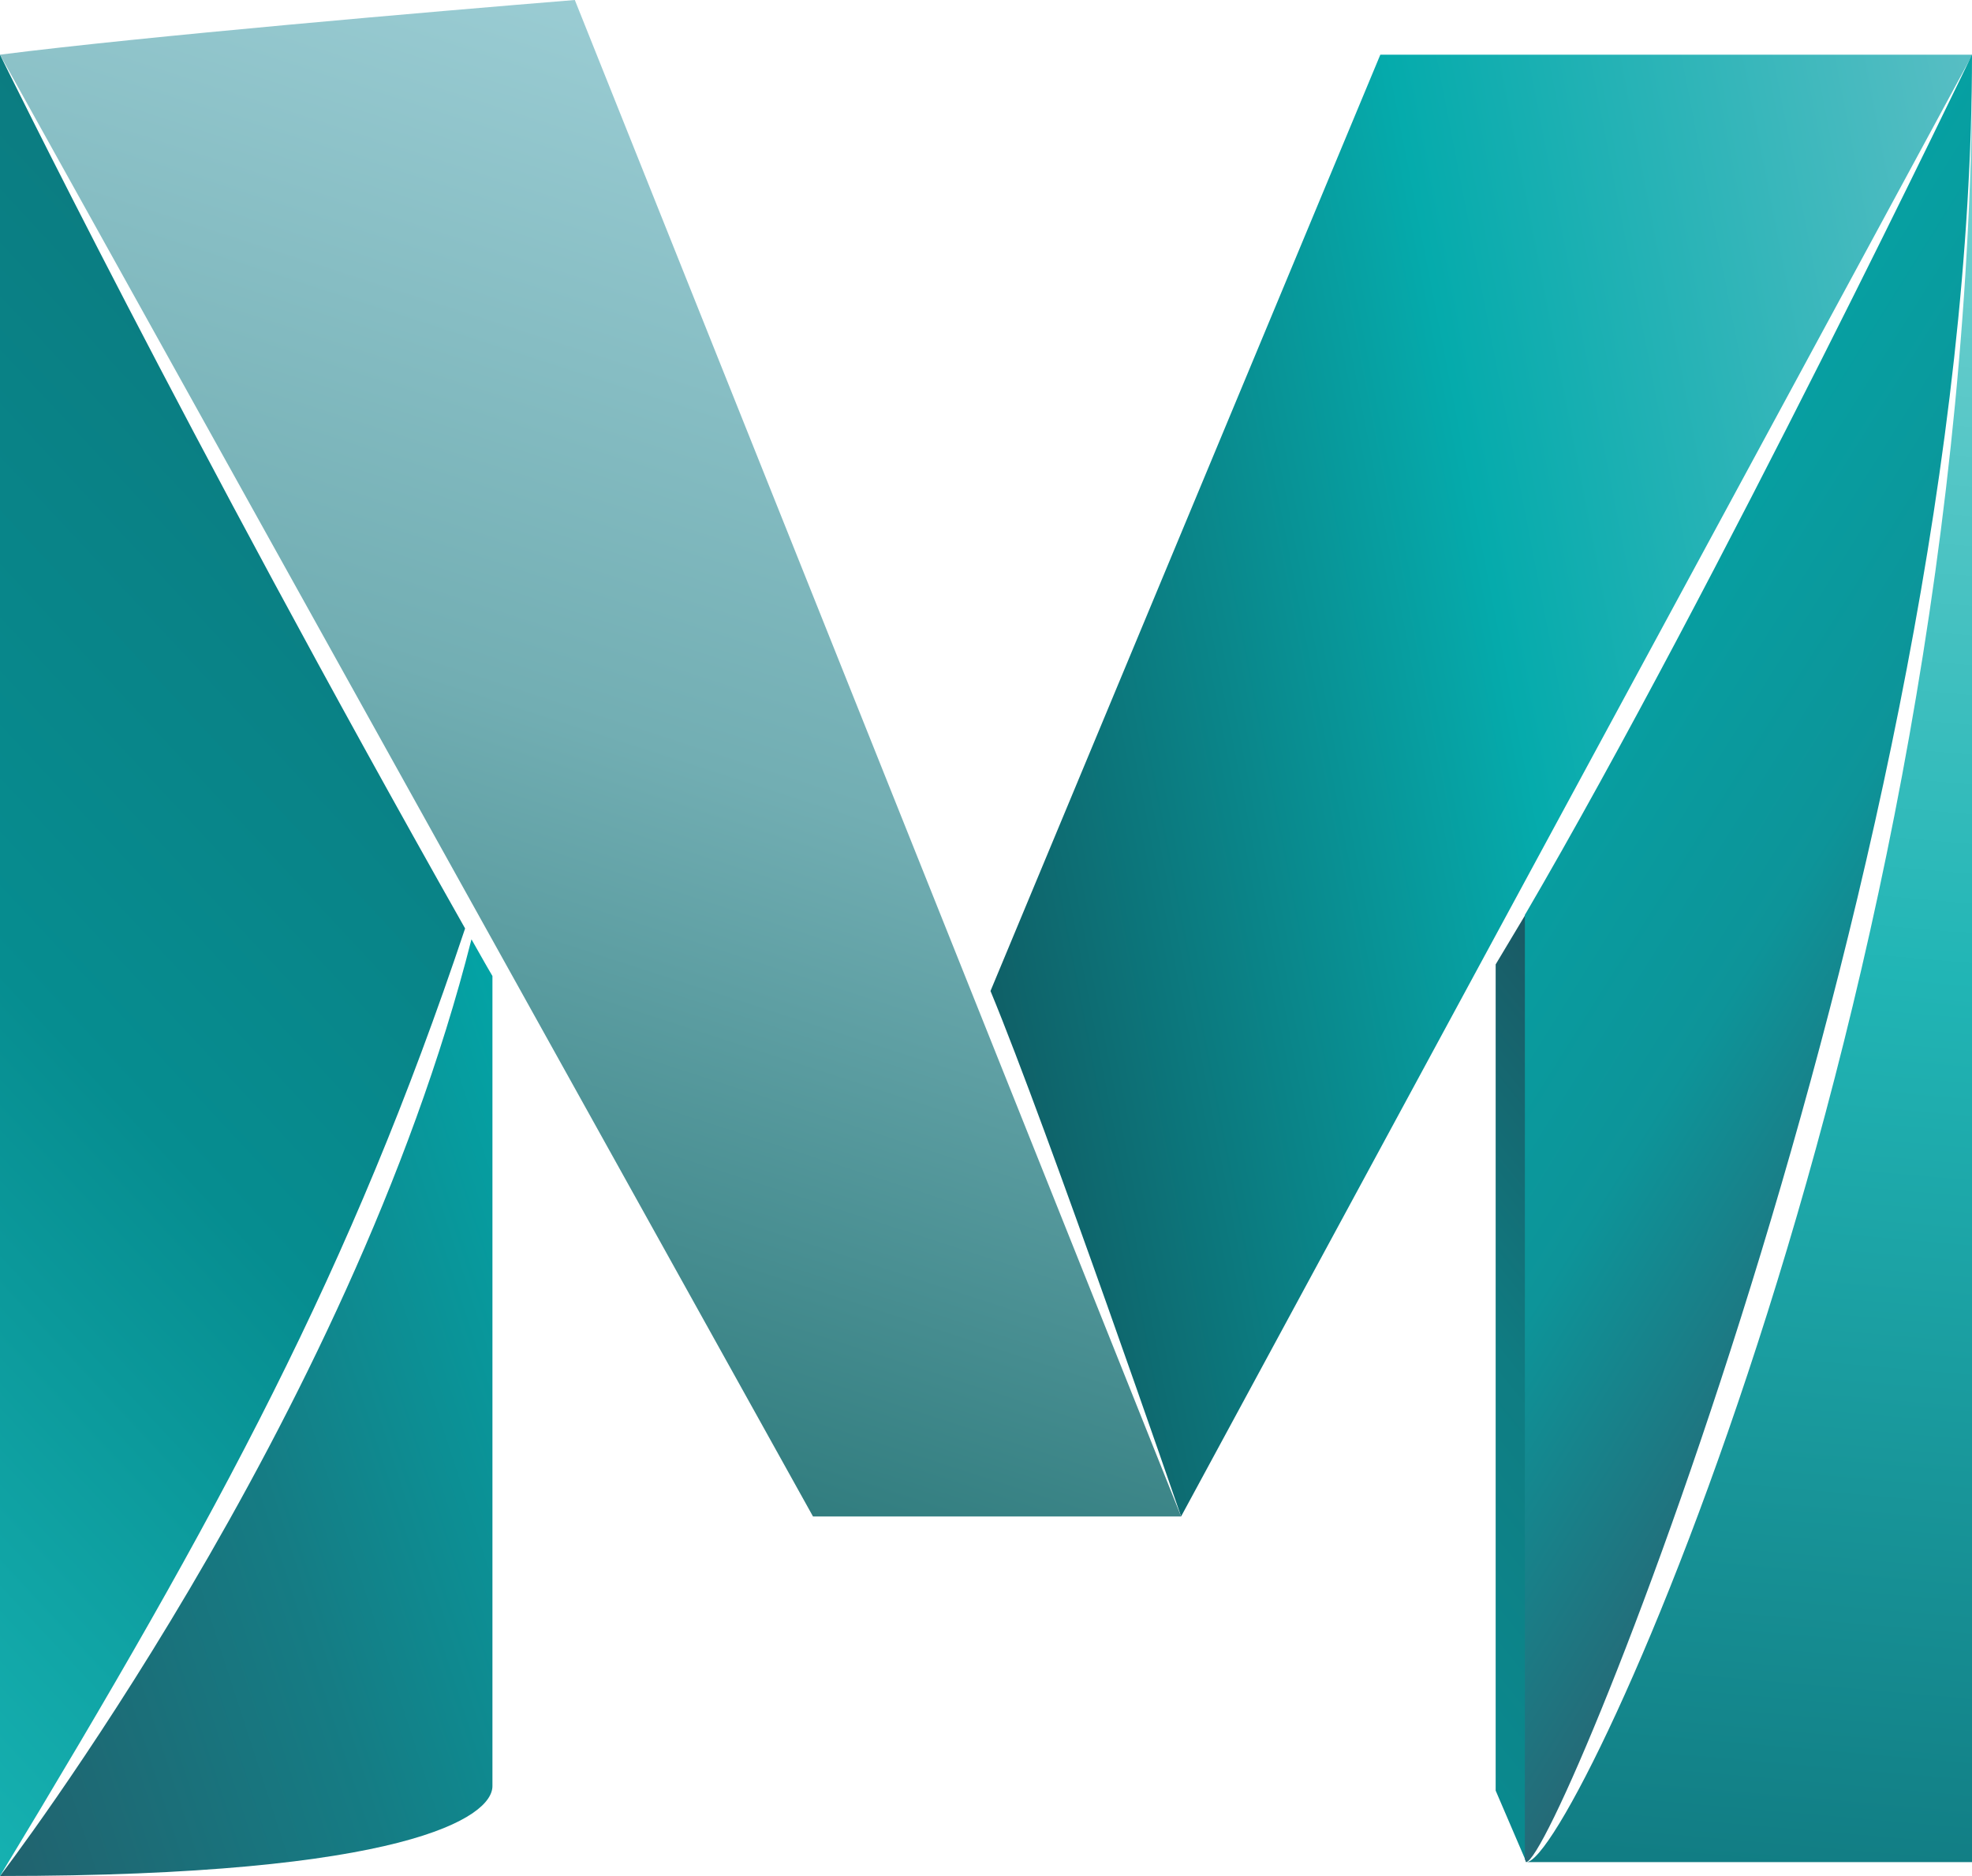
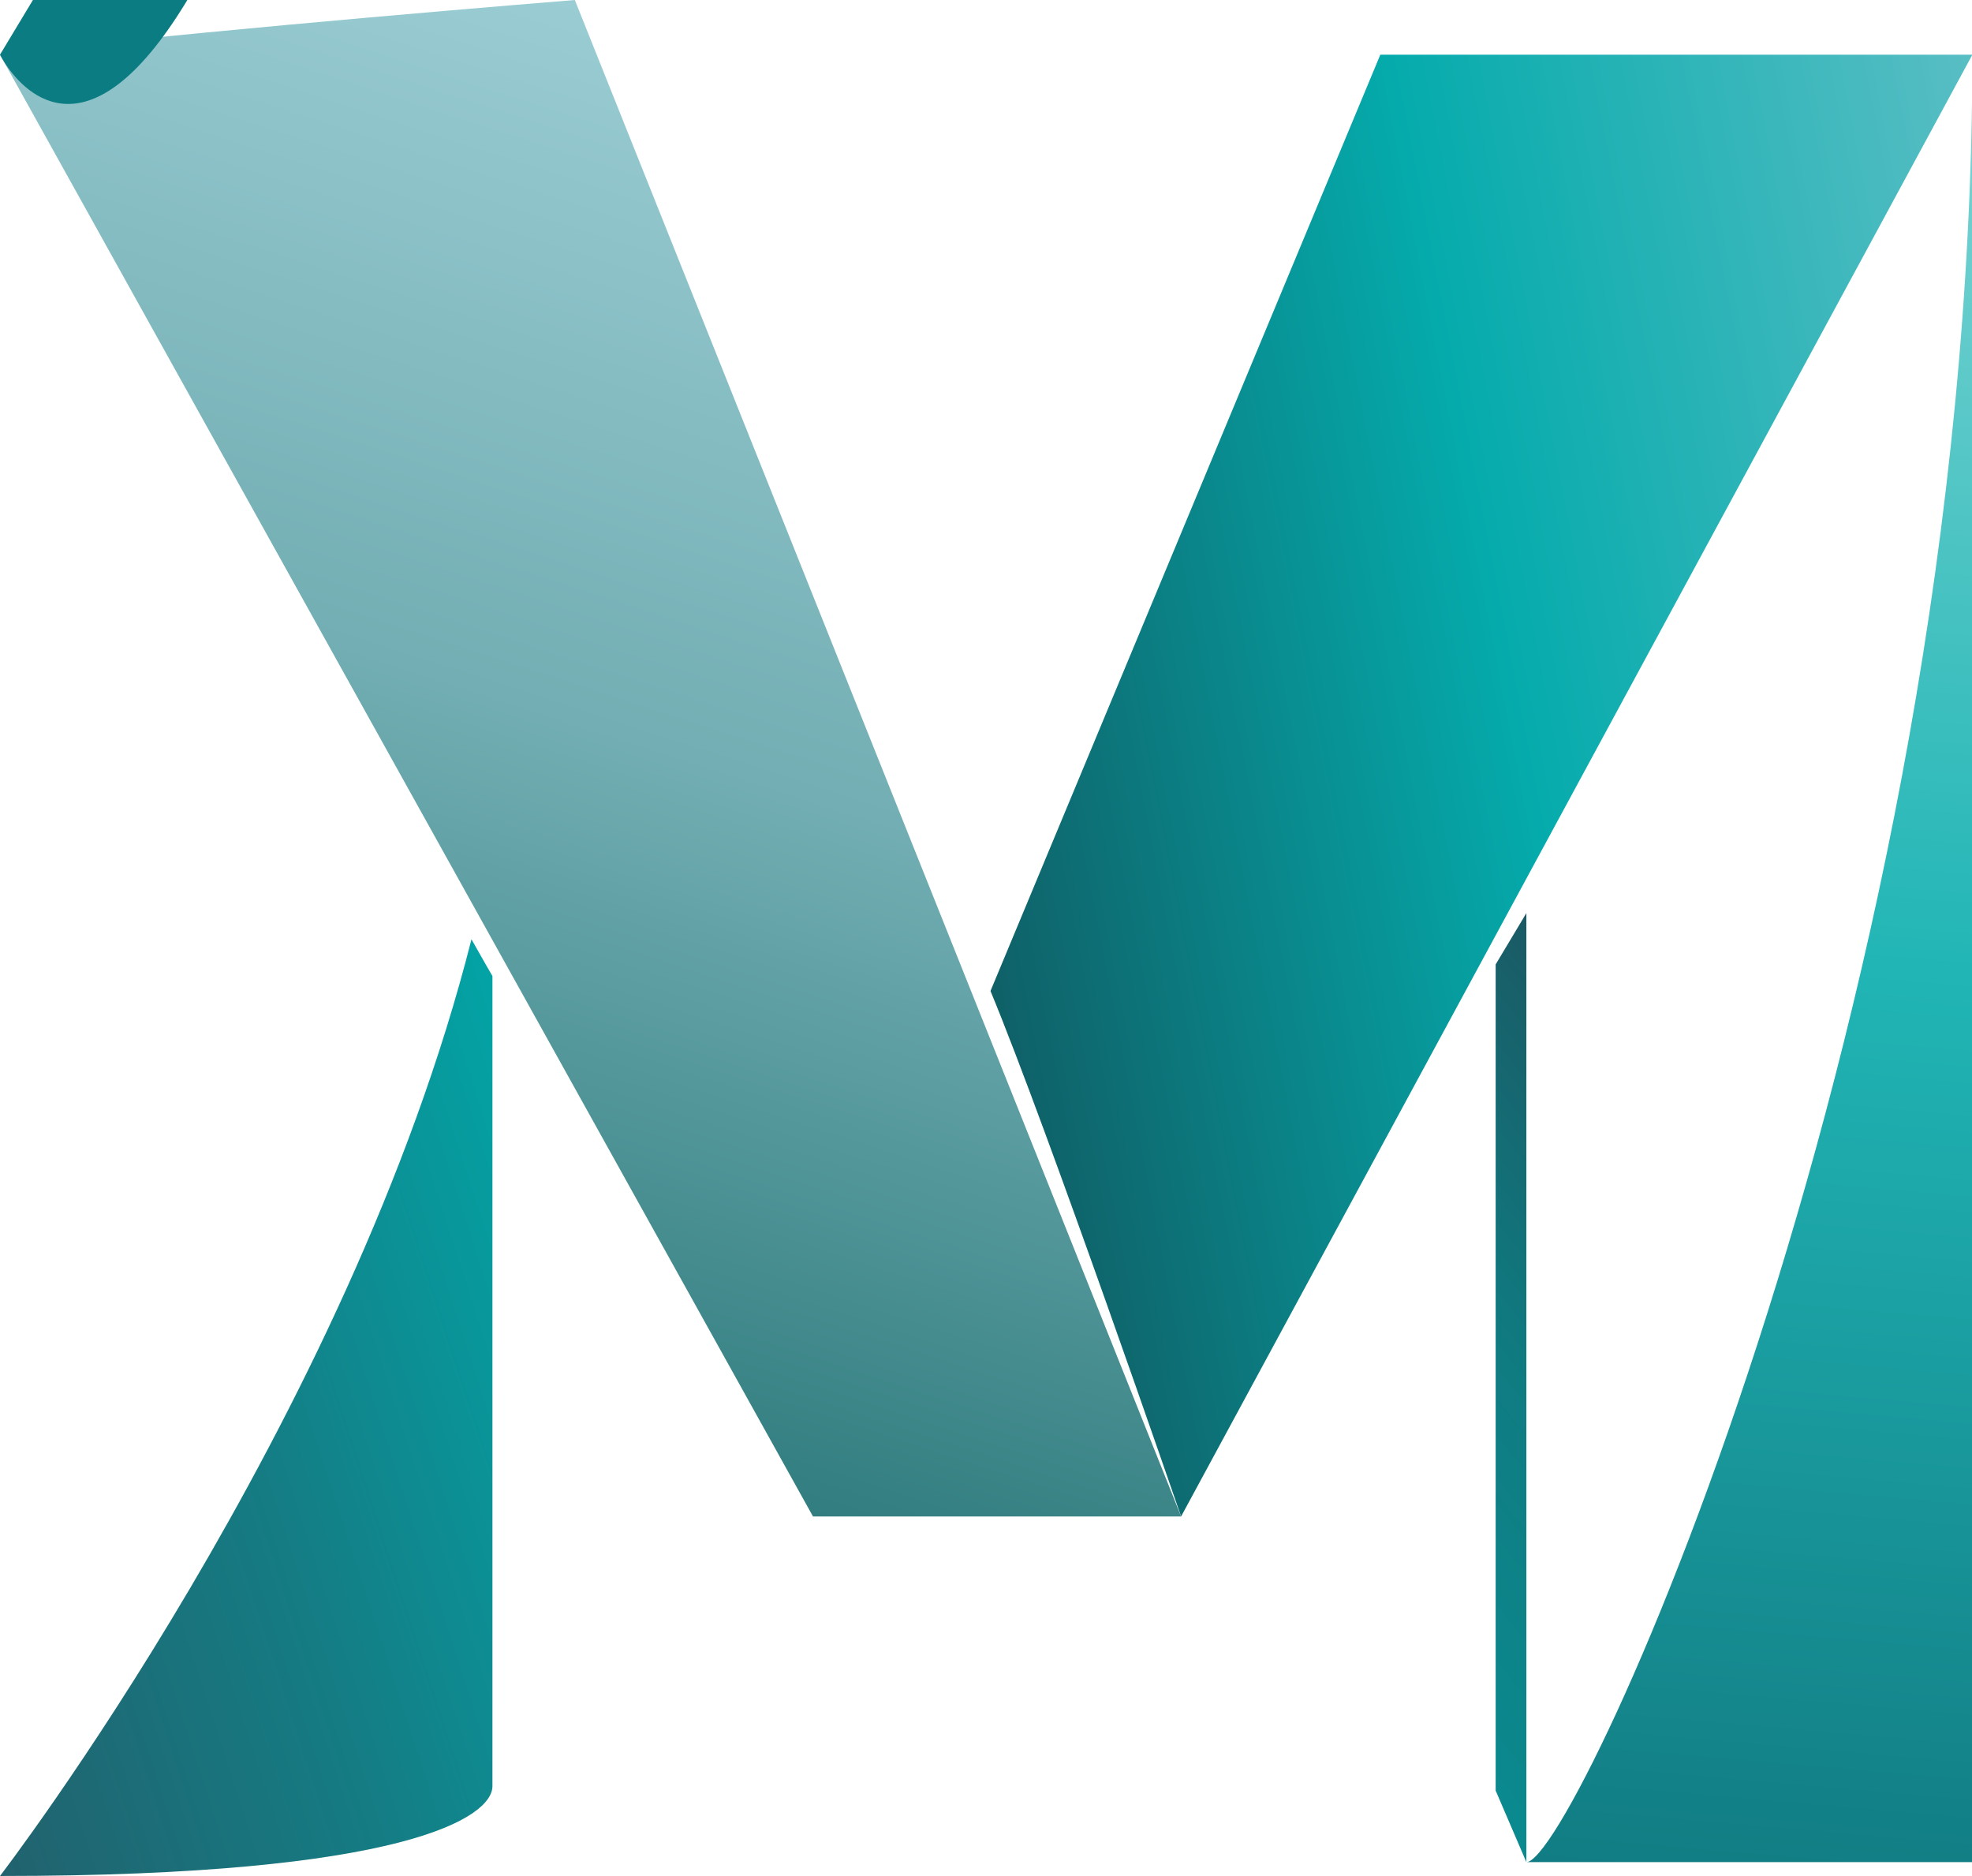
<svg xmlns="http://www.w3.org/2000/svg" id="Ebene_1" x="0px" y="0px" viewBox="0 0 526.6 500.9" style="enable-background:new 0 0 526.6 500.9;" xml:space="preserve">
  <style type="text/css">	.st0{fill:url(#SVGID_1_);}	.st1{fill:url(#SVGID_2_);}	.st2{fill:url(#SVGID_3_);}	.st3{fill:url(#SVGID_4_);}	.st4{fill:url(#SVGID_5_);}	.st5{fill:url(#SVGID_6_);}	.st6{fill:url(#SVGID_7_);}</style>
  <g>
    <linearGradient id="SVGID_1_" gradientUnits="userSpaceOnUse" x1="257.088" y1="288.8" x2="556.451" y2="346.99" gradientTransform="matrix(1 0 0 -1 0 515.086)">
      <stop offset="0" style="stop-color:#0F6067" />
      <stop offset="0.5" style="stop-color:#05ABAC" />
      <stop offset="1" style="stop-color:#58BEC4" />
    </linearGradient>
    <path class="st0" d="M368.6,14.6h158.1L315.4,404.9c0,0-35.6-103.4-50.9-140.3" />
    <g>
      <linearGradient id="SVGID_2_" gradientUnits="userSpaceOnUse" x1="466.637" y1="12.695" x2="509.441" y2="501.943" gradientTransform="matrix(1 0 0 -1 0 515.086)">
        <stop offset="0" style="stop-color:#117C83" />
        <stop offset="0.5" style="stop-color:#21B5B5" />
        <stop offset="1" style="stop-color:#7ED4D4" />
      </linearGradient>
      <path class="st1" d="M407.6,497.2h119.1V14.6C526.6,266.8,420.6,497.2,407.6,497.2z" />
    </g>
    <linearGradient id="SVGID_3_" gradientUnits="userSpaceOnUse" x1="218.957" y1="493.828" x2="106.02" y2="146.246" gradientTransform="matrix(1 0 0 -1 0 515.086)">
      <stop offset="0" style="stop-color:#9ACCD3" />
      <stop offset="0.5" style="stop-color:#72AEB3" />
      <stop offset="1" style="stop-color:#317D7F" />
    </linearGradient>
    <path class="st2" d="M315.4,404.9h-98.3L0,14.6C38.5,9.7,115.4,3.1,153.5,0L315.4,404.9z" />
    <linearGradient id="SVGID_4_" gradientUnits="userSpaceOnUse" x1="-26.925" y1="97.049" x2="162.603" y2="158.63" gradientTransform="matrix(1 0 0 -1 0 515.086)">
      <stop offset="0" style="stop-color:#21626E" />
      <stop offset="0.5" style="stop-color:#157C84" />
      <stop offset="1" style="stop-color:#03A3A5" />
    </linearGradient>
    <path class="st3" d="M125.9,250.8C93.3,379.6-0.1,501,0,500.9c108.2,0,131.5-15.7,131.5-24c0-4.6,0-148.3,0-216.3  C129.6,257.4,127.8,254.1,125.9,250.8z" />
    <linearGradient id="SVGID_5_" gradientUnits="userSpaceOnUse" x1="121.268" y1="370.396" x2="-121.268" y2="144.227" gradientTransform="matrix(1 0 0 -1 0 515.086)">
      <stop offset="0" style="stop-color:#0B7C81" />
      <stop offset="0.5" style="stop-color:#068D90" />
      <stop offset="1" style="stop-color:#16B1B1" />
    </linearGradient>
-     <path class="st4" d="M0,14.6v486.3c59.2-97.8,93.7-161.8,124.2-253C49,114.9,0,14.6,0,14.6z" />
+     <path class="st4" d="M0,14.6c59.2-97.8,93.7-161.8,124.2-253C49,114.9,0,14.6,0,14.6z" />
    <linearGradient id="SVGID_6_" gradientUnits="userSpaceOnUse" x1="345.574" y1="94.405" x2="469.538" y2="194.789" gradientTransform="matrix(1 0 0 -1 0 515.086)">
      <stop offset="0" style="stop-color:#0A8A8F" />
      <stop offset="0.5" style="stop-color:#0F7C82" />
      <stop offset="1" style="stop-color:#1A5964" />
    </linearGradient>
    <polyline class="st5" points="399.4,478.1 407.6,497.2 407.6,243.8 399.4,257.5  " />
    <linearGradient id="SVGID_7_" gradientUnits="userSpaceOnUse" x1="533.274" y1="217.794" x2="401.471" y2="300.154" gradientTransform="matrix(1 0 0 -1 0 515.086)">
      <stop offset="0" style="stop-color:#256A77" />
      <stop offset="0.5" style="stop-color:#0D9499" />
      <stop offset="1" style="stop-color:#06A0A2" />
    </linearGradient>
-     <path class="st6" d="M407.2,244.3v252.1l0.3,0.8c8.5,0,119.1-272.8,119.1-482.6C526.6,14.6,459.1,155.4,407.2,244.3z" />
  </g>
</svg>